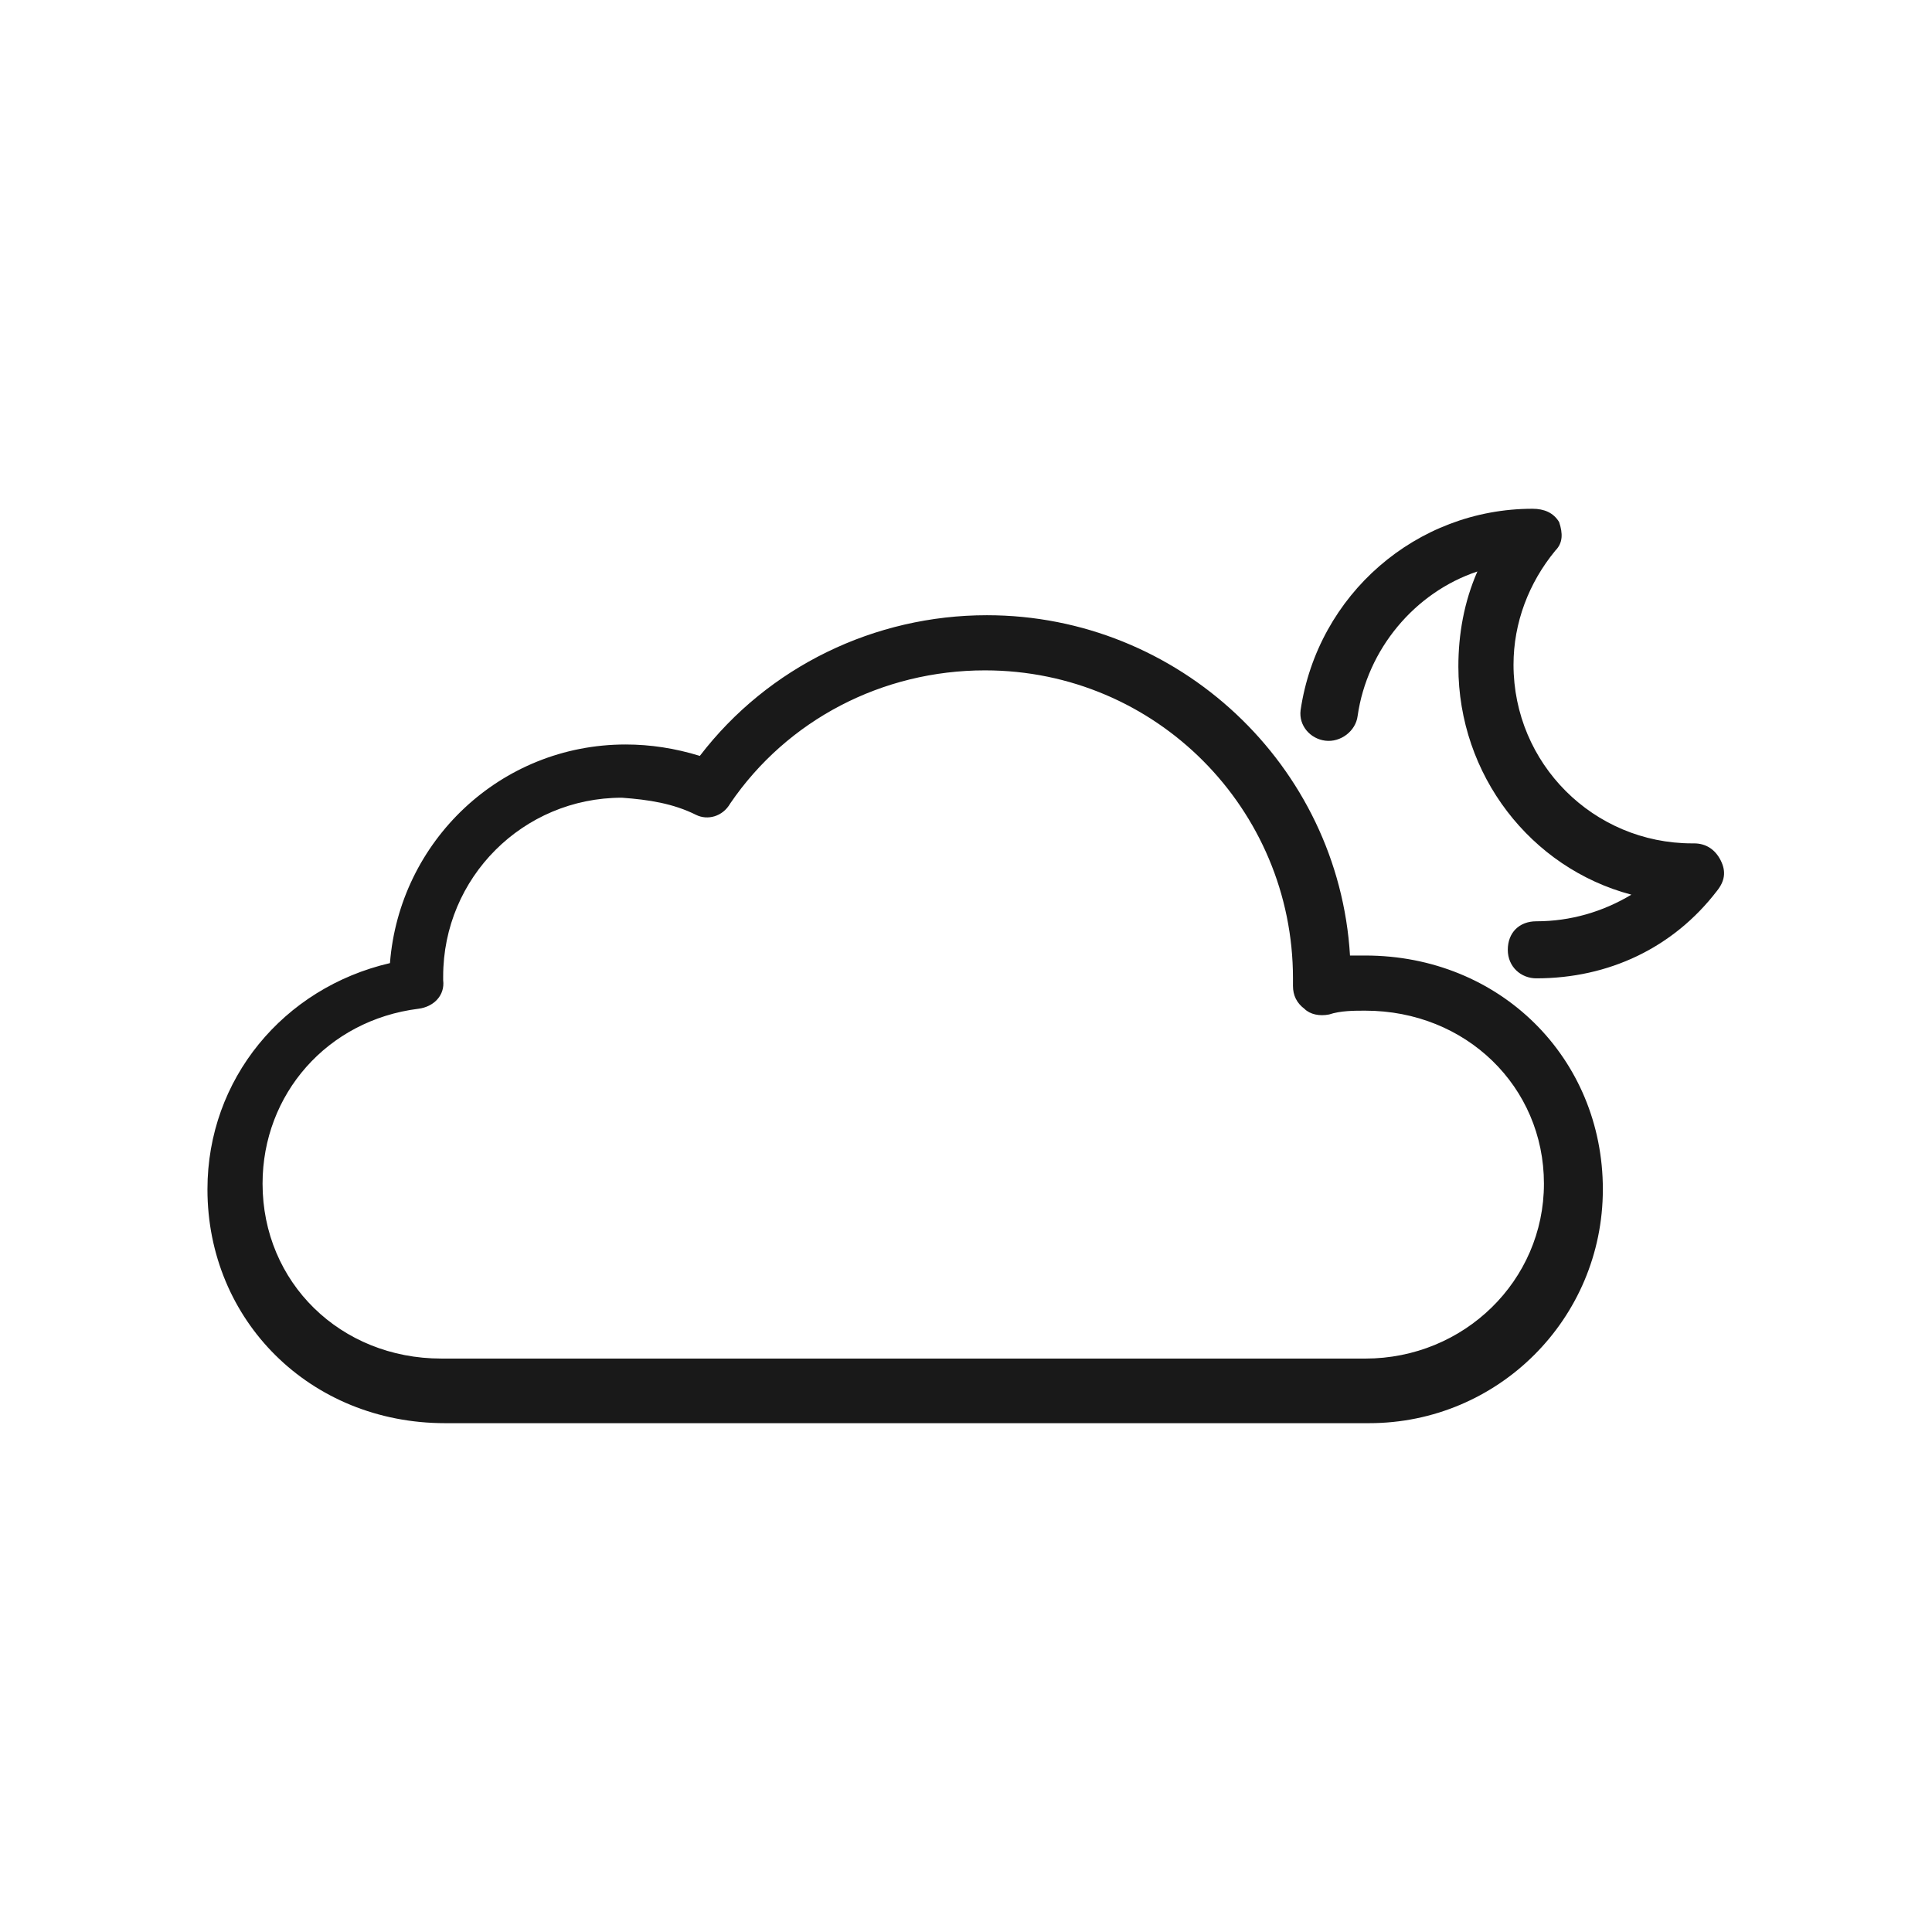
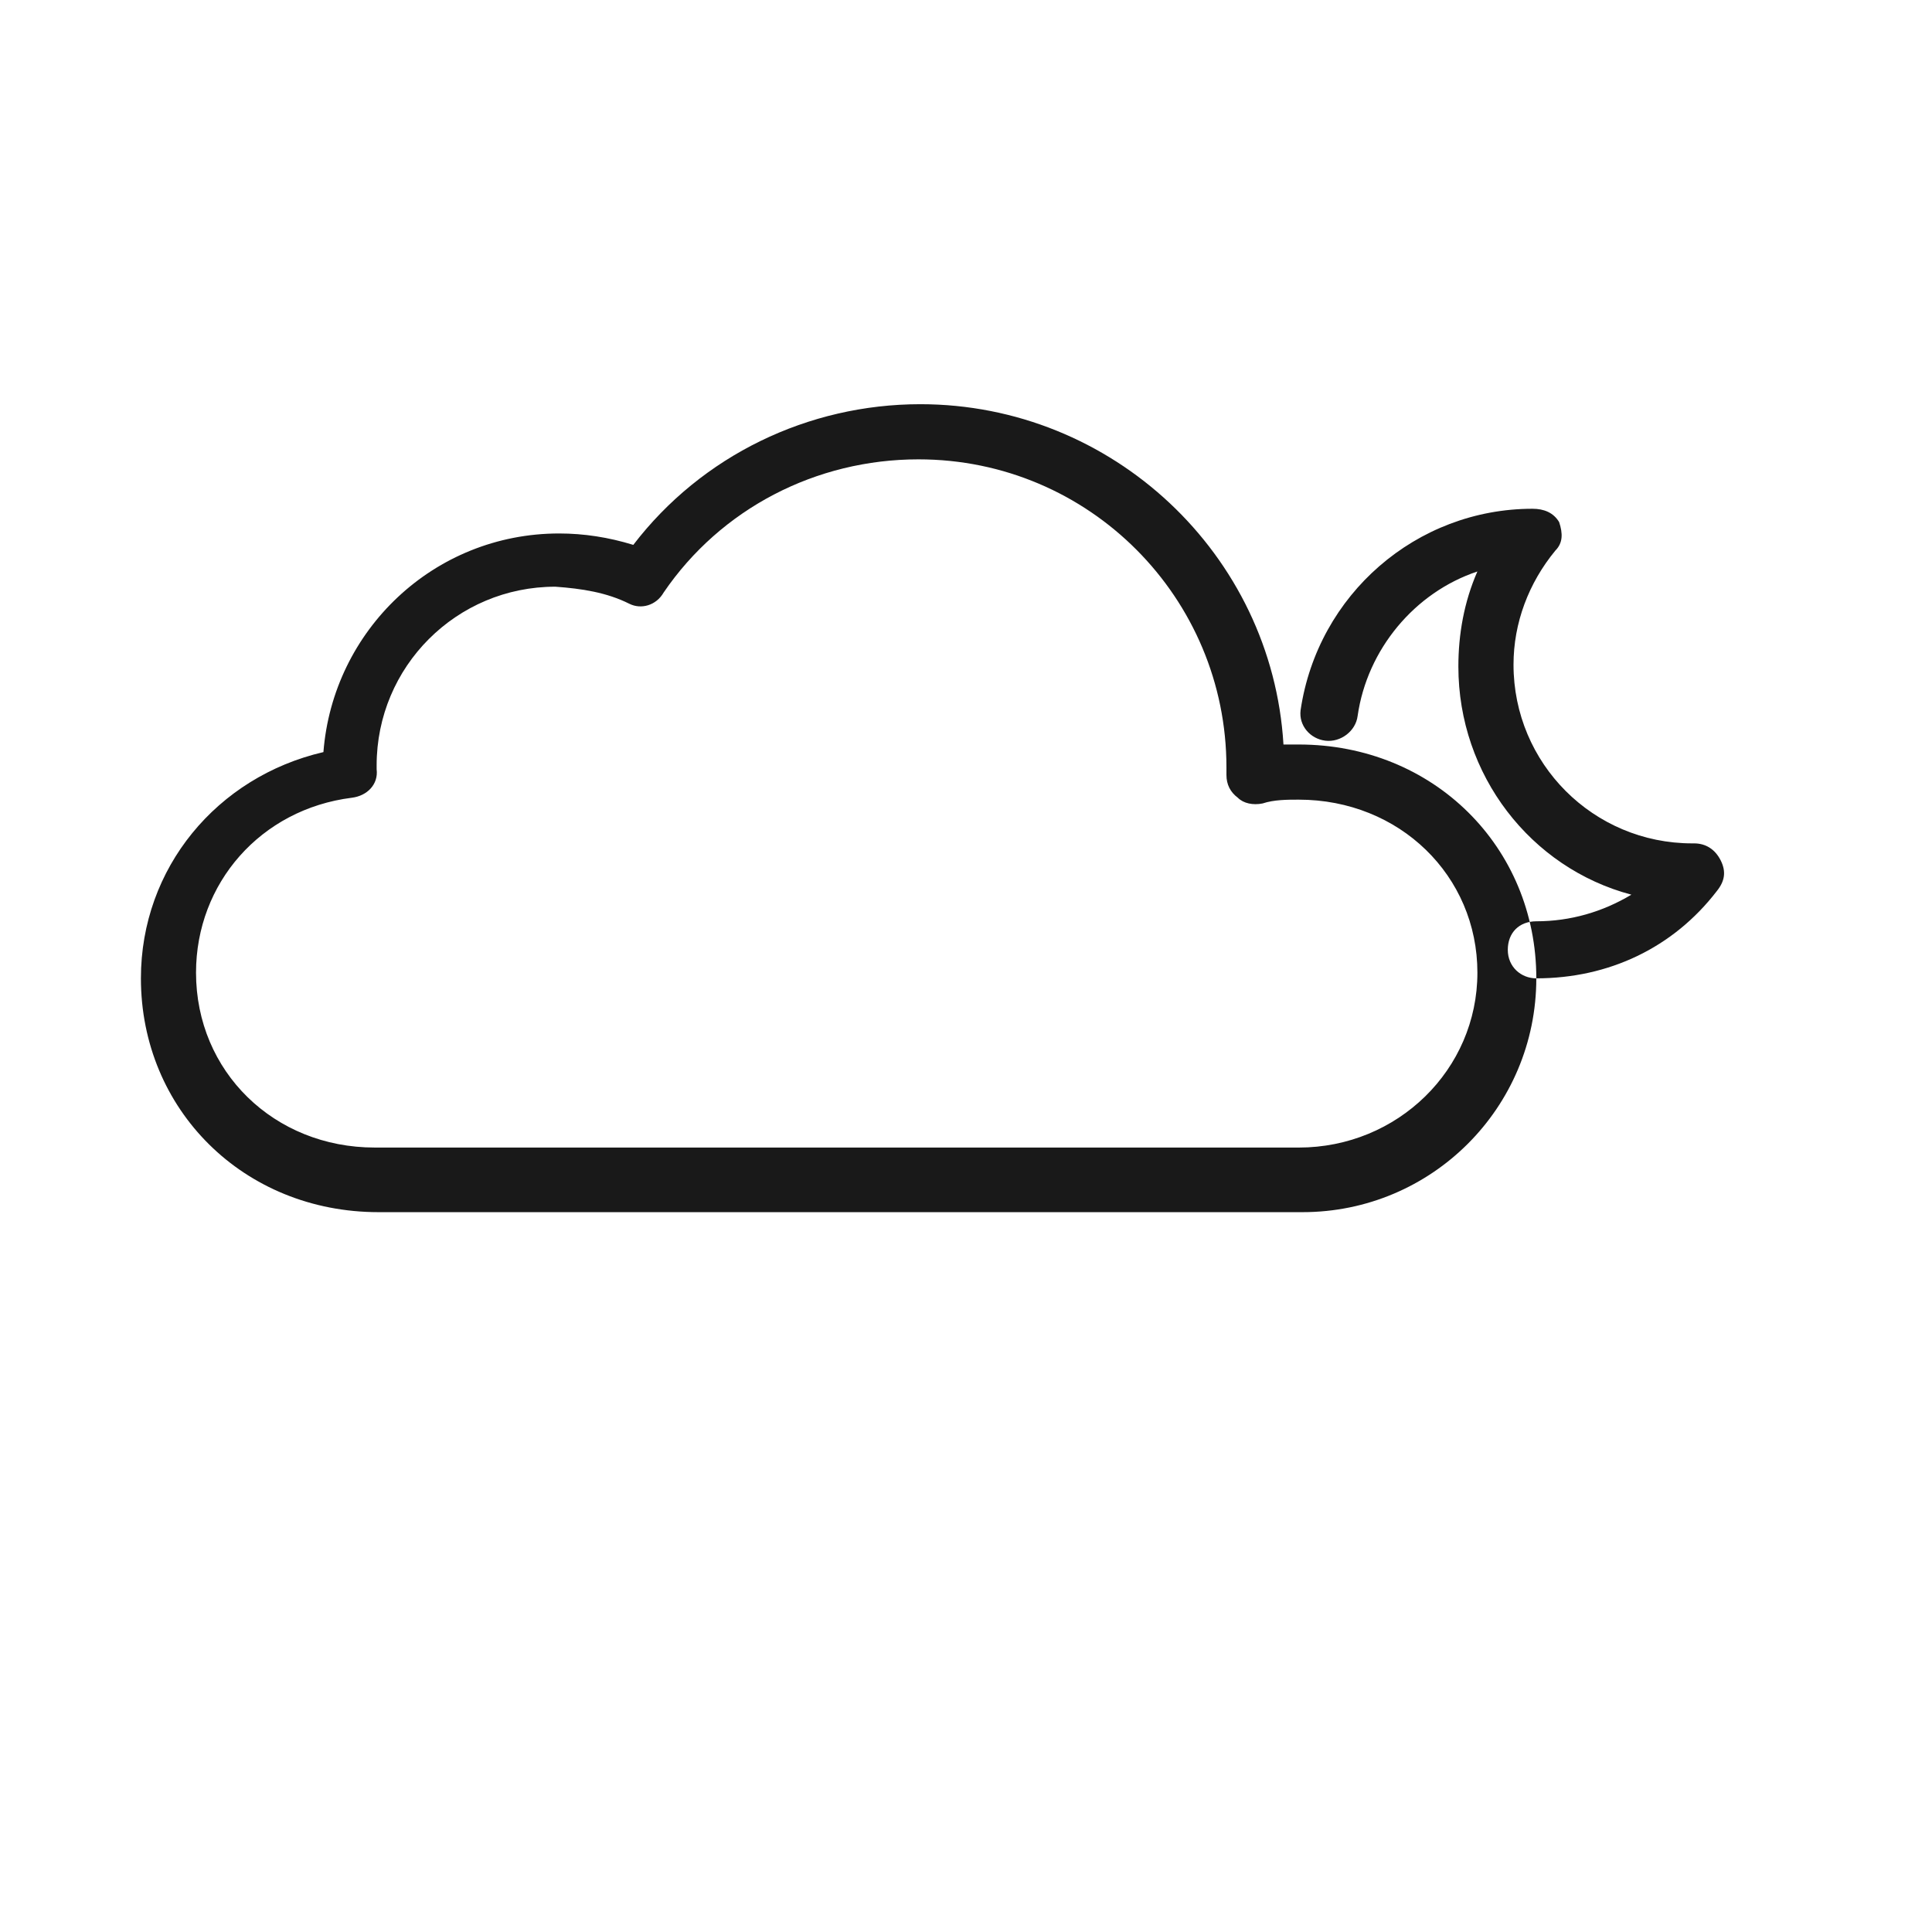
<svg xmlns="http://www.w3.org/2000/svg" width="800px" height="800px" version="1.1" viewBox="144 144 512 512">
-   <path d="m551.14 403.27c-4.031 0-7.559-3.023-7.559-7.559s3.023-7.559 7.559-7.559c9.07 0 17.633-2.519 25.191-7.055-26.703-7.055-45.848-31.738-45.848-60.457 0-8.566 1.512-17.129 5.039-25.191-16.625 5.543-29.223 20.656-31.738 38.289-0.504 4.031-4.535 7.055-8.566 6.551-4.031-0.504-7.055-4.031-6.551-8.062 4.535-30.727 30.734-53.398 61.465-53.398 3.023 0 5.543 1.008 7.055 3.527 1.008 3.023 1.008 5.543-1.008 7.559-7.055 8.566-11.082 19.145-11.082 30.23 0 26.199 21.16 47.359 47.359 47.359h0.504c3.023 0 5.543 1.512 7.055 4.535 1.512 3.023 1.008 5.543-1.008 8.062-11.594 15.105-28.723 23.168-47.867 23.168zm17.633 55.922c0-34.762-27.207-61.969-62.977-61.969h-4.031c-3.023-50.383-45.344-90.184-96.227-90.184-29.727 0-57.938 13.602-76.074 37.281-6.551-2.016-13.098-3.023-19.648-3.023-33.25 0-59.953 25.695-62.473 57.938-28.215 6.551-48.367 30.73-48.367 59.953 0 34.762 27.207 61.969 62.977 61.969h244.85c34.262 0.004 61.969-27.703 61.969-61.965zm-240.32-99.25c3.023 1.512 7.055 0.504 9.07-3.023 15.113-22.168 40.305-35.266 67.512-35.266 45.344 0 81.617 36.777 81.617 81.617v1.008 1.008c0 2.519 1.008 4.535 3.023 6.047 1.512 1.512 4.031 2.016 6.551 1.512 3.023-1.008 6.551-1.008 9.574-1.008 26.703 0 47.359 20.152 47.359 45.848s-21.16 46.352-47.359 46.352l-244.86-0.004c-26.703 0-47.359-20.152-47.359-46.352 0-23.68 17.129-43.328 41.312-46.352 4.031-0.504 7.055-3.527 6.551-7.559v-1.008c0-26.199 21.16-47.359 47.359-47.359 7.055 0.508 13.602 1.516 19.648 4.539z" fill="#191919" />
+   <path d="m551.14 403.27c-4.031 0-7.559-3.023-7.559-7.559s3.023-7.559 7.559-7.559c9.07 0 17.633-2.519 25.191-7.055-26.703-7.055-45.848-31.738-45.848-60.457 0-8.566 1.512-17.129 5.039-25.191-16.625 5.543-29.223 20.656-31.738 38.289-0.504 4.031-4.535 7.055-8.566 6.551-4.031-0.504-7.055-4.031-6.551-8.062 4.535-30.727 30.734-53.398 61.465-53.398 3.023 0 5.543 1.008 7.055 3.527 1.008 3.023 1.008 5.543-1.008 7.559-7.055 8.566-11.082 19.145-11.082 30.23 0 26.199 21.16 47.359 47.359 47.359h0.504c3.023 0 5.543 1.512 7.055 4.535 1.512 3.023 1.008 5.543-1.008 8.062-11.594 15.105-28.723 23.168-47.867 23.168zc0-34.762-27.207-61.969-62.977-61.969h-4.031c-3.023-50.383-45.344-90.184-96.227-90.184-29.727 0-57.938 13.602-76.074 37.281-6.551-2.016-13.098-3.023-19.648-3.023-33.25 0-59.953 25.695-62.473 57.938-28.215 6.551-48.367 30.73-48.367 59.953 0 34.762 27.207 61.969 62.977 61.969h244.85c34.262 0.004 61.969-27.703 61.969-61.965zm-240.32-99.25c3.023 1.512 7.055 0.504 9.07-3.023 15.113-22.168 40.305-35.266 67.512-35.266 45.344 0 81.617 36.777 81.617 81.617v1.008 1.008c0 2.519 1.008 4.535 3.023 6.047 1.512 1.512 4.031 2.016 6.551 1.512 3.023-1.008 6.551-1.008 9.574-1.008 26.703 0 47.359 20.152 47.359 45.848s-21.16 46.352-47.359 46.352l-244.86-0.004c-26.703 0-47.359-20.152-47.359-46.352 0-23.68 17.129-43.328 41.312-46.352 4.031-0.504 7.055-3.527 6.551-7.559v-1.008c0-26.199 21.16-47.359 47.359-47.359 7.055 0.508 13.602 1.516 19.648 4.539z" fill="#191919" />
</svg>